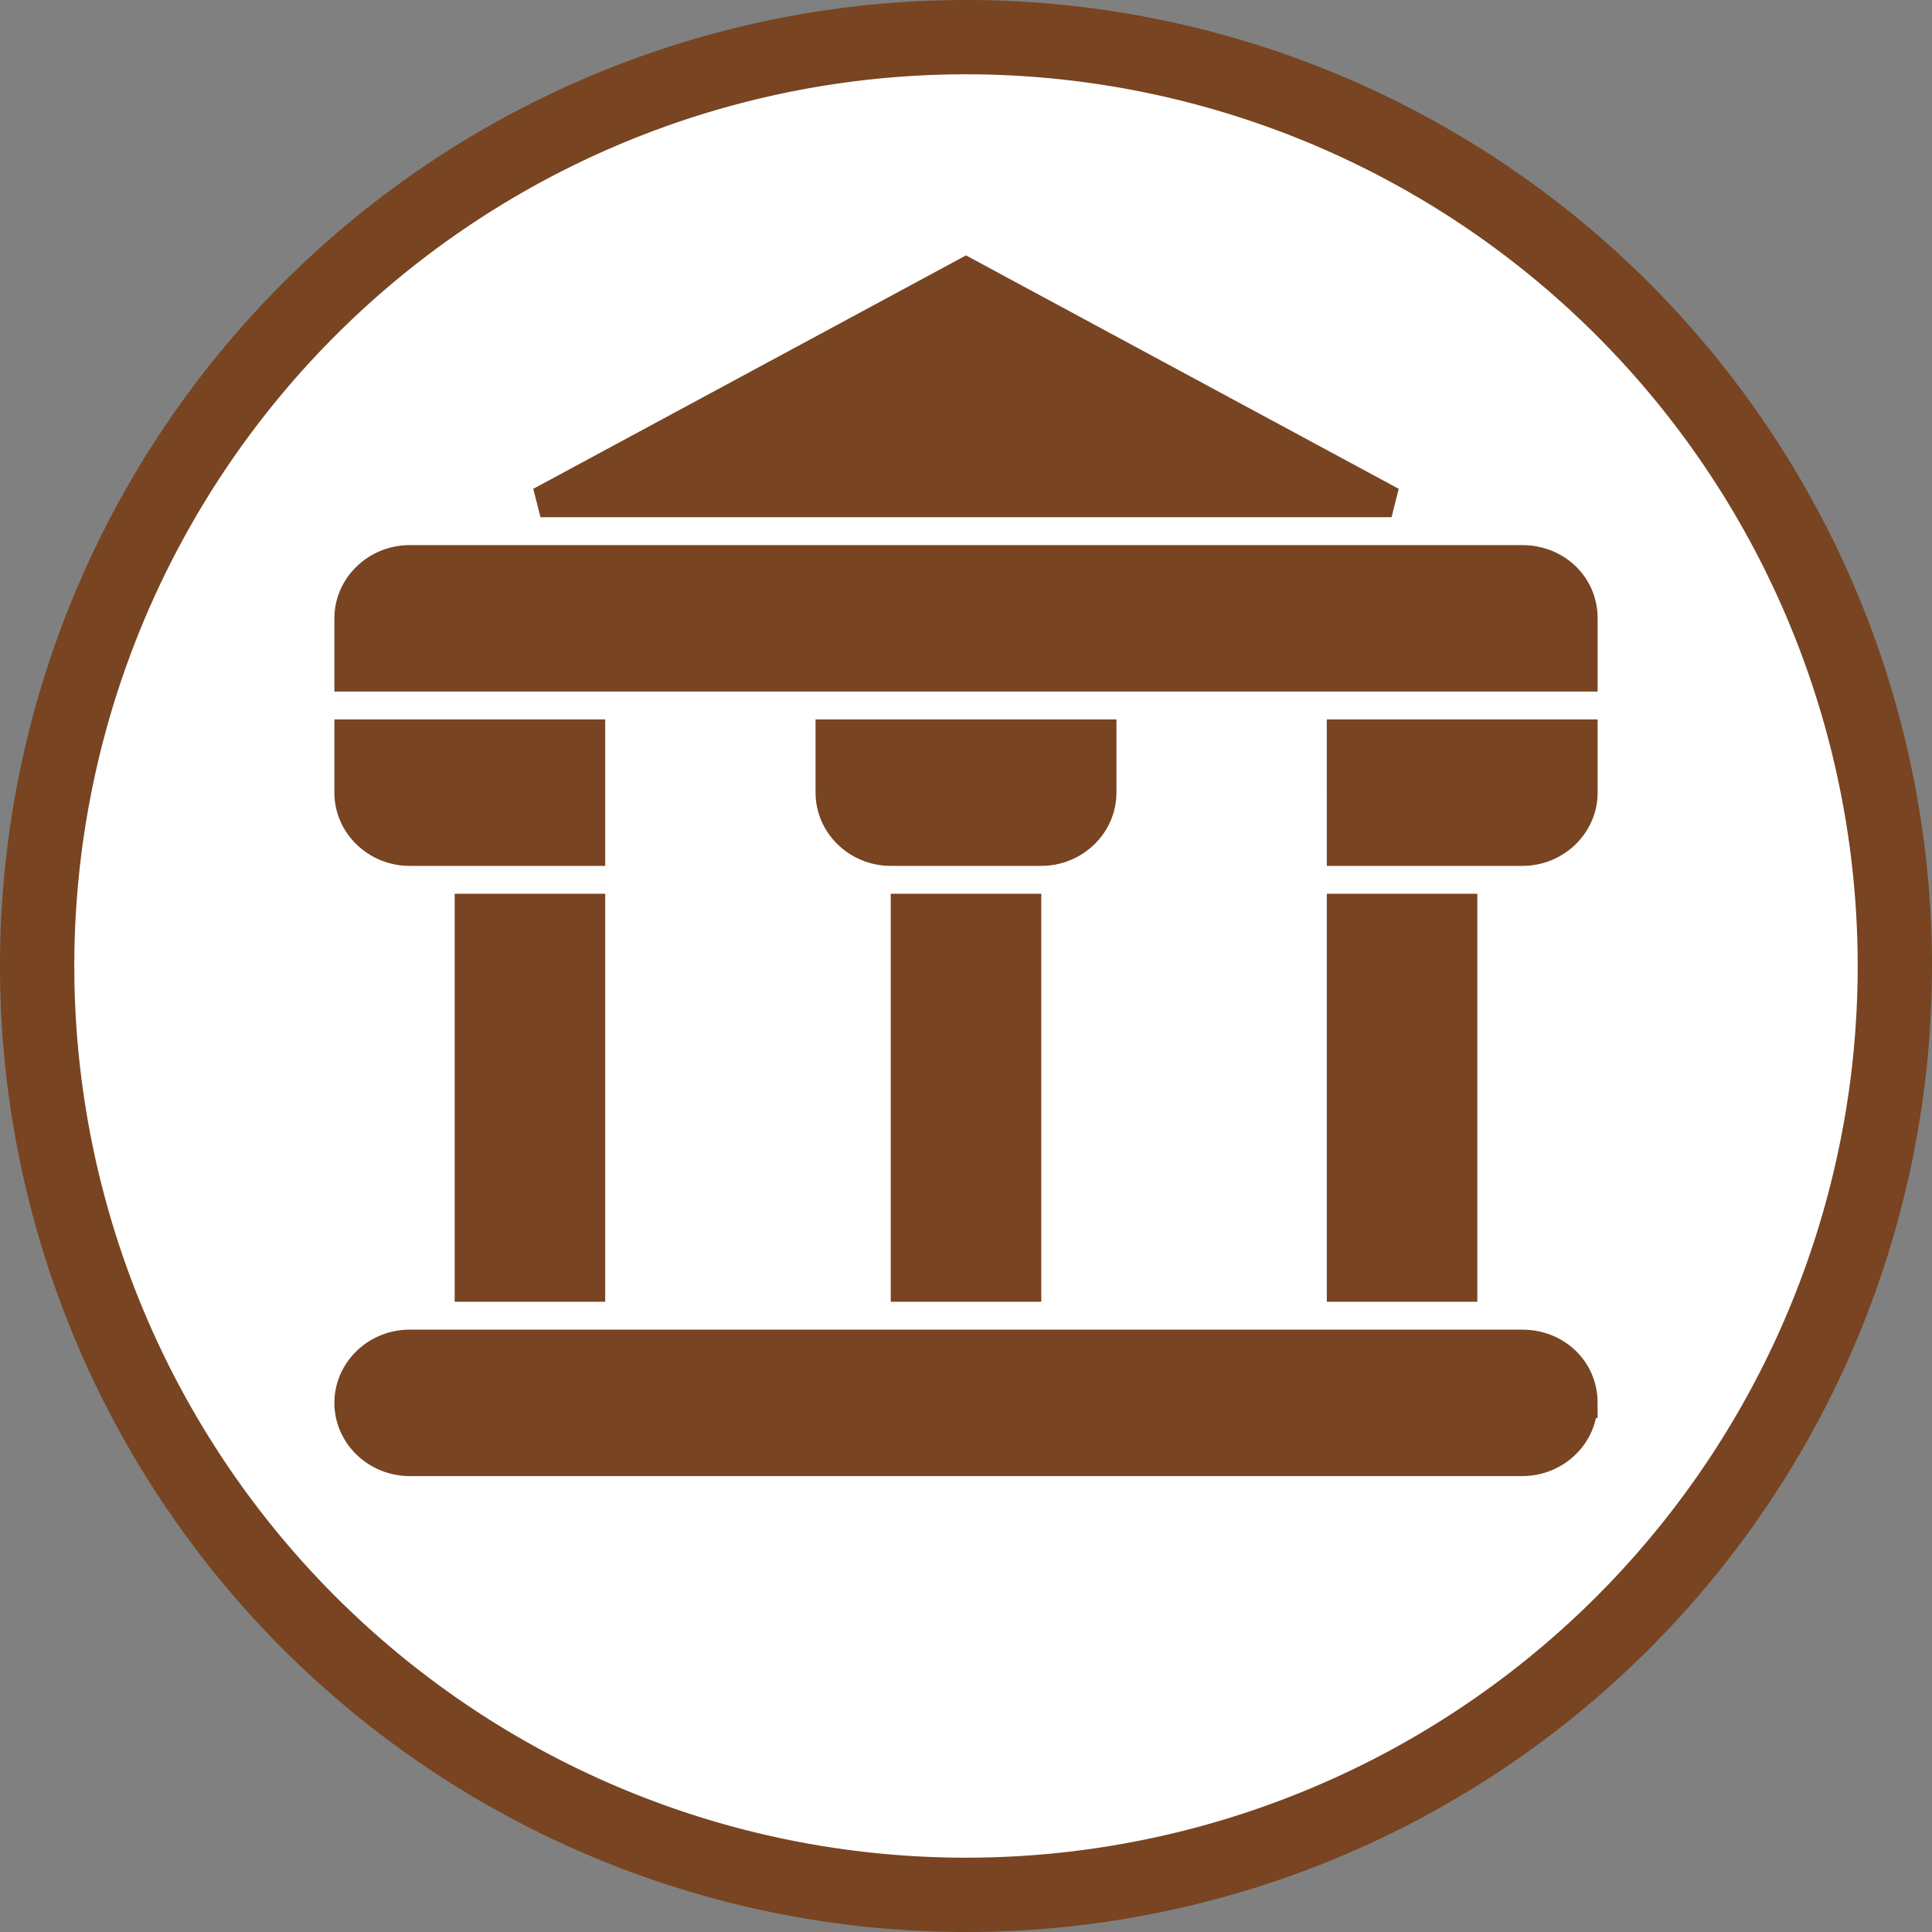
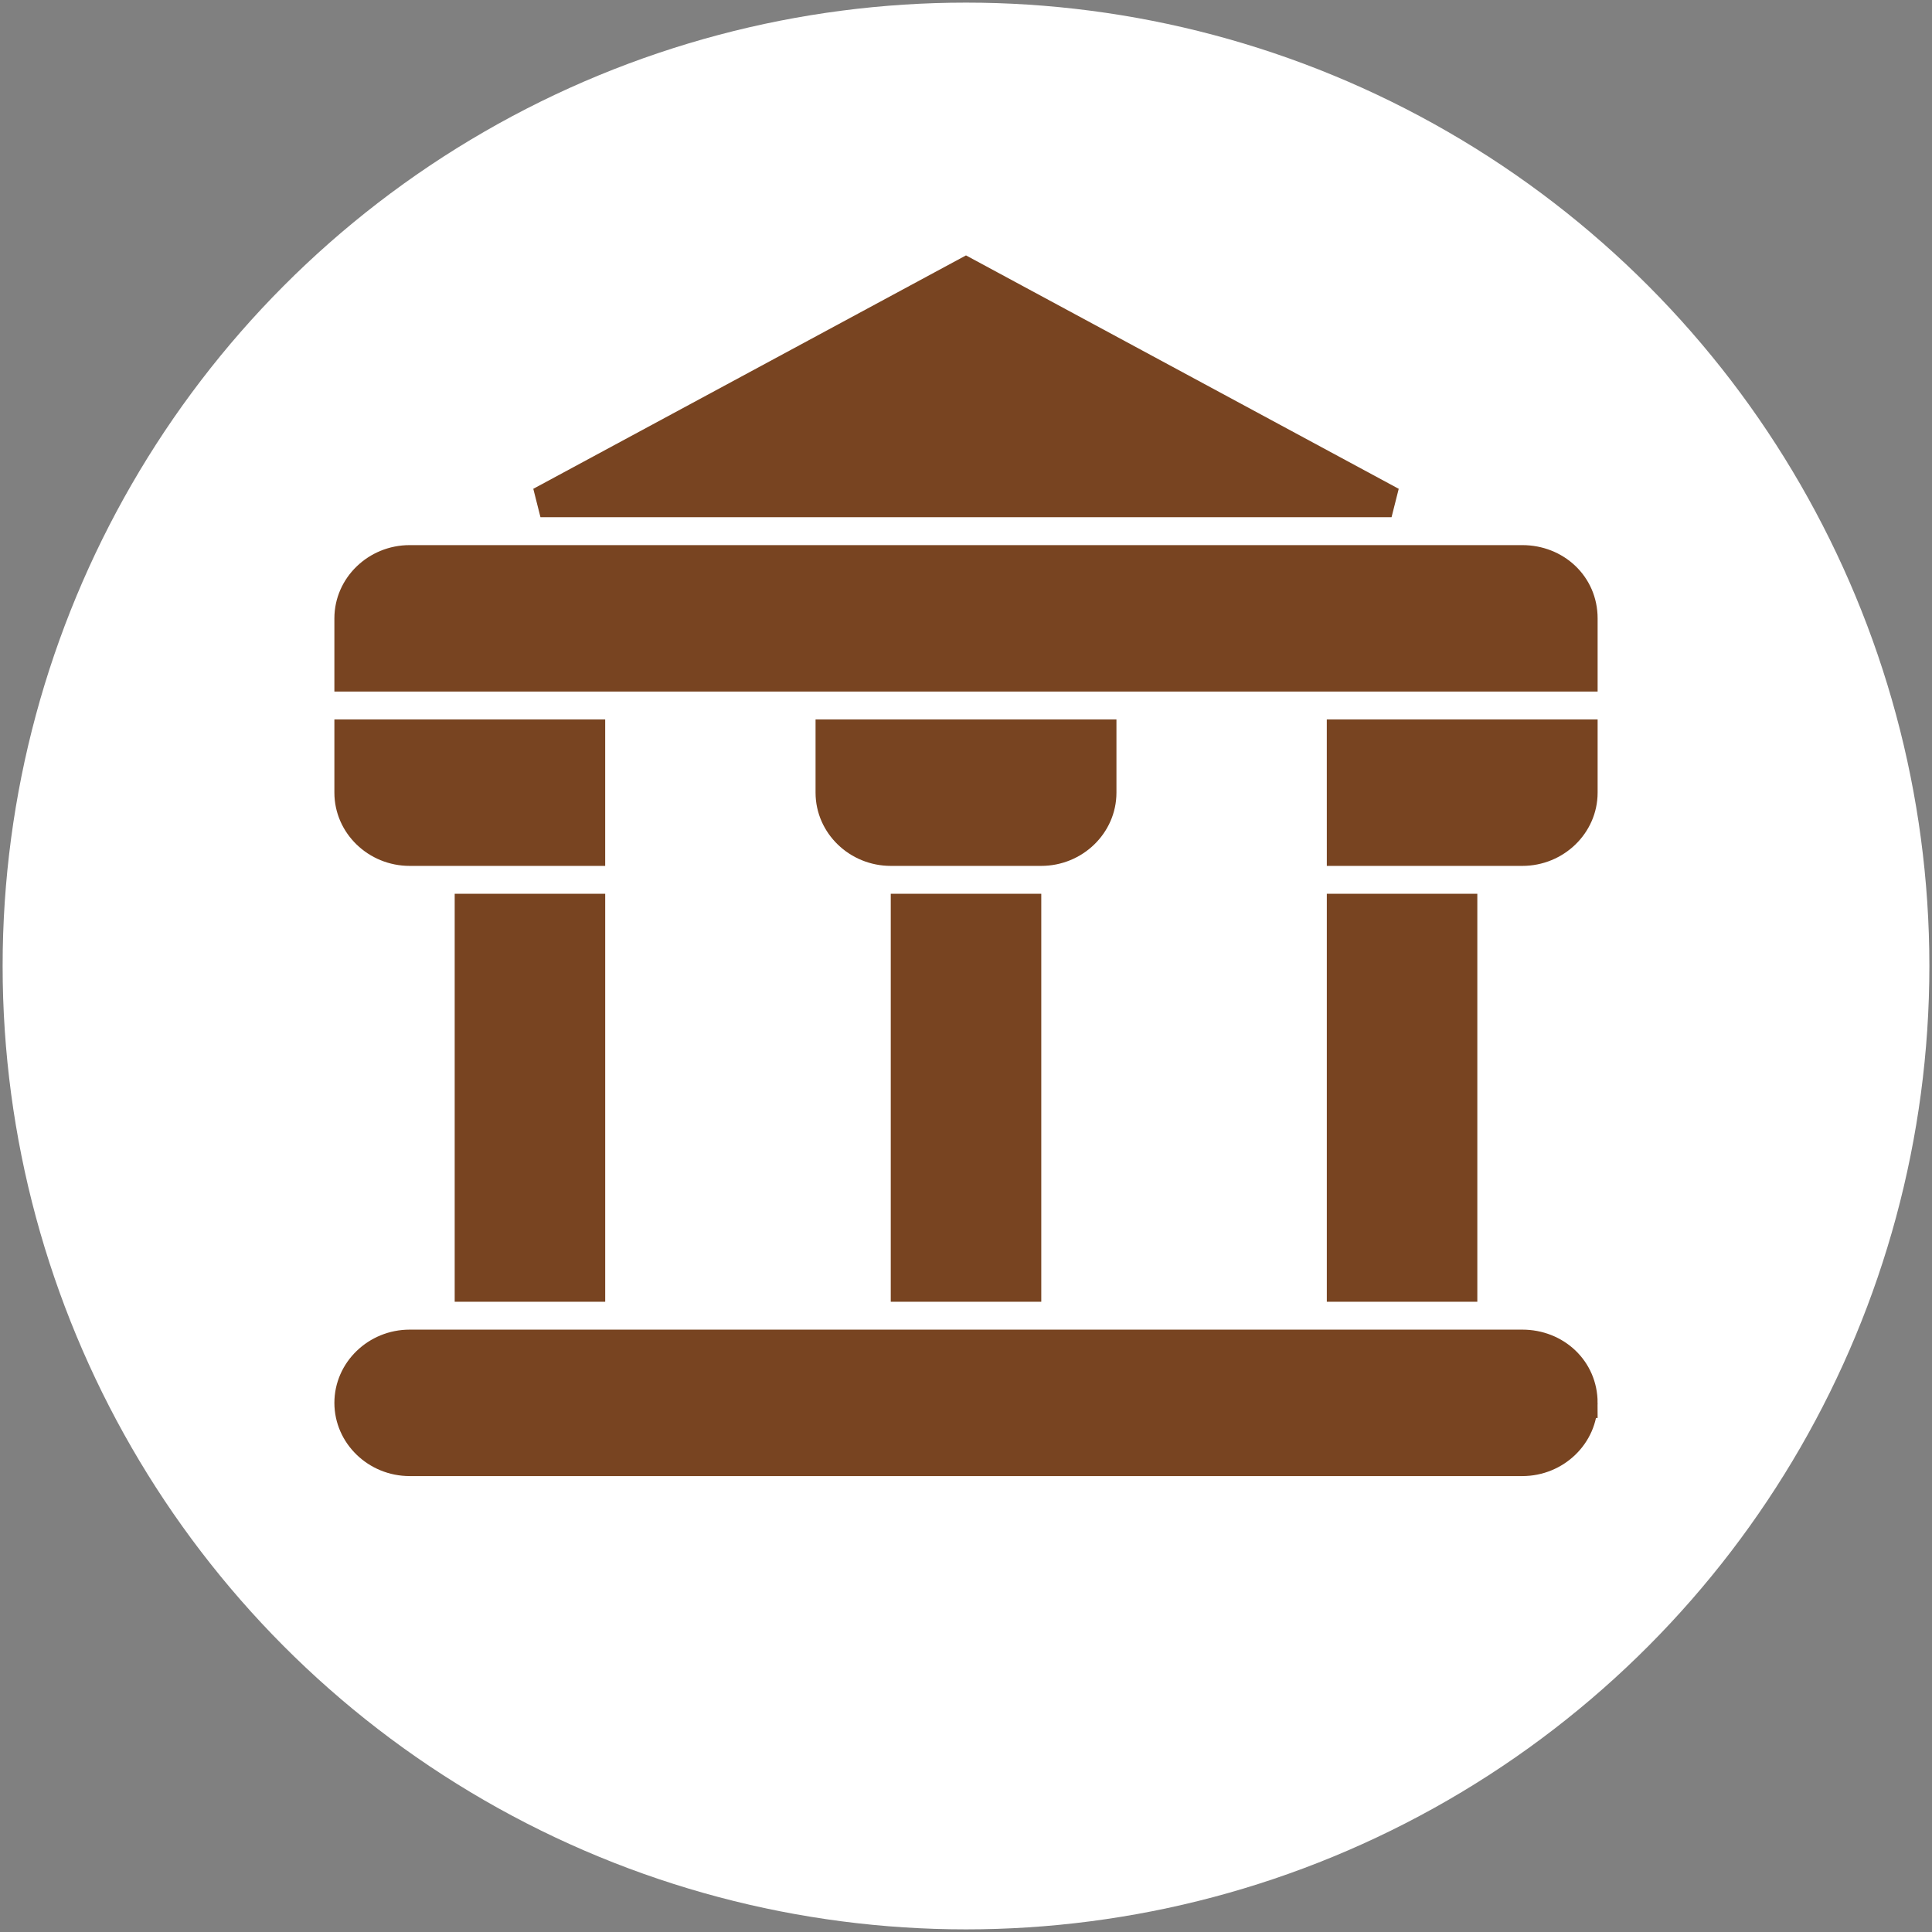
<svg xmlns="http://www.w3.org/2000/svg" xmlns:ns1="http://www.inkscape.org/namespaces/inkscape" xmlns:ns2="http://sodipodi.sourceforge.net/DTD/sodipodi-0.dtd" width="130mm" height="130mm" viewBox="0 0 130 130" version="1.1" id="svg8" ns1:version="0.92.5 (2060ec1f9f, 2020-04-08)" ns2:docname="architecture2.svg">
  <rect x="0" y="0" width="130" height="130" fill="#808080" stroke="none" />
  <defs id="defs2" />
  <ns2:namedview id="base" pagecolor="#ffffff" bordercolor="#666666" borderopacity="1.0" ns1:pageopacity="0.0" ns1:pageshadow="2" ns1:zoom="0.7" ns1:cx="-158.42972" ns1:cy="234.58782" ns1:document-units="mm" ns1:current-layer="layer1" showgrid="true" fit-margin-top="0" fit-margin-left="0" fit-margin-right="0" fit-margin-bottom="0" ns1:window-width="1366" ns1:window-height="741" ns1:window-x="0" ns1:window-y="27" ns1:window-maximized="1" showguides="false">
    <ns1:grid type="xygrid" id="grid1024" />
  </ns2:namedview>
  <g ns1:label="Layer 1" ns1:groupmode="layer" id="layer1" transform="translate(-36.298,-95.929)">
    <circle style="opacity:1;fill:#ffffff;fill-opacity:1;stroke:#6b1b10;stroke-width:1.886;stroke-linecap:square;stroke-linejoin:miter;stroke-miterlimit:1;stroke-dasharray:none;stroke-opacity:0;paint-order:markers stroke fill" id="path1030" cx="101.298" cy="160.929" r="64.823" />
-     <path style="opacity:1;fill:#784421;fill-opacity:1;stroke:none;stroke-width:13.22;stroke-linecap:round;stroke-linejoin:round;stroke-miterlimit:4;stroke-dasharray:none;stroke-opacity:1;paint-order:normal" d="m 101.298,95.929 a 65,65 0 0 0 -65,65 65,65 0 0 0 65,65 65,65 0 0 0 65,-65 65,65 0 0 0 -65,-65 z m 0,5 a 60,60 0 0 1 60,60 60,60 0 0 1 -60,60 60,60 0 0 1 -60,-60 60,60 0 0 1 60,-60 z" id="path815" ns1:connector-curvature="0" />
    <circle style="opacity:1;fill:#ffffff;fill-opacity:1;stroke:#784421;stroke-width:20;stroke-linecap:square;stroke-linejoin:miter;stroke-miterlimit:1;stroke-dasharray:none;stroke-opacity:1;paint-order:markers stroke fill" id="path1030-6" cy="200.994" cx="-100.92" r="55" />
    <path ns1:connector-curvature="0" style="fill:#784421;stroke:#784421;stroke-width:2.034;stroke-miterlimit:4;stroke-dasharray:none;stroke-opacity:1;fill-opacity:1" d="m 142.781,190.324 c 0,2.151 -1.821,3.91 -4.047,3.91 H 63.862 c -2.226,0 -4.047,-1.76 -4.047,-3.91 0,-2.151 1.821,-3.91 4.047,-3.91 h 74.872 c 2.226,0 4.047,1.662 4.047,3.91 z m -4.047,-56.698 H 63.862 c -2.226,0 -4.047,1.76 -4.047,3.91 v 3.91 h 82.966 v -3.91 c 0,-2.248 -1.821,-3.91 -4.047,-3.91 z m -37.436,-19.356 -28.633,15.445 h 57.267 z m 9.106,34.996 v -3.91 H 92.192 v 3.91 c 0,2.151 1.821,3.91 4.047,3.91 h 10.118 c 2.226,0 4.047,-1.76 4.047,-3.91 z m -46.542,3.91 H 76.003 v -7.82 H 59.815 v 3.91 c 0,2.151 1.821,3.91 4.047,3.91 z m 62.731,0 h 12.141 c 2.226,0 4.047,-1.76 4.047,-3.91 v -3.91 H 126.592 Z m -21.247,29.327 v -25.416 h -8.094 v 25.416 z m 21.247,-25.416 v 25.416 h 8.094 v -25.416 z m -50.589,25.416 v -25.416 h -8.094 v 25.416 z" id="path5588" />
  </g>
</svg>